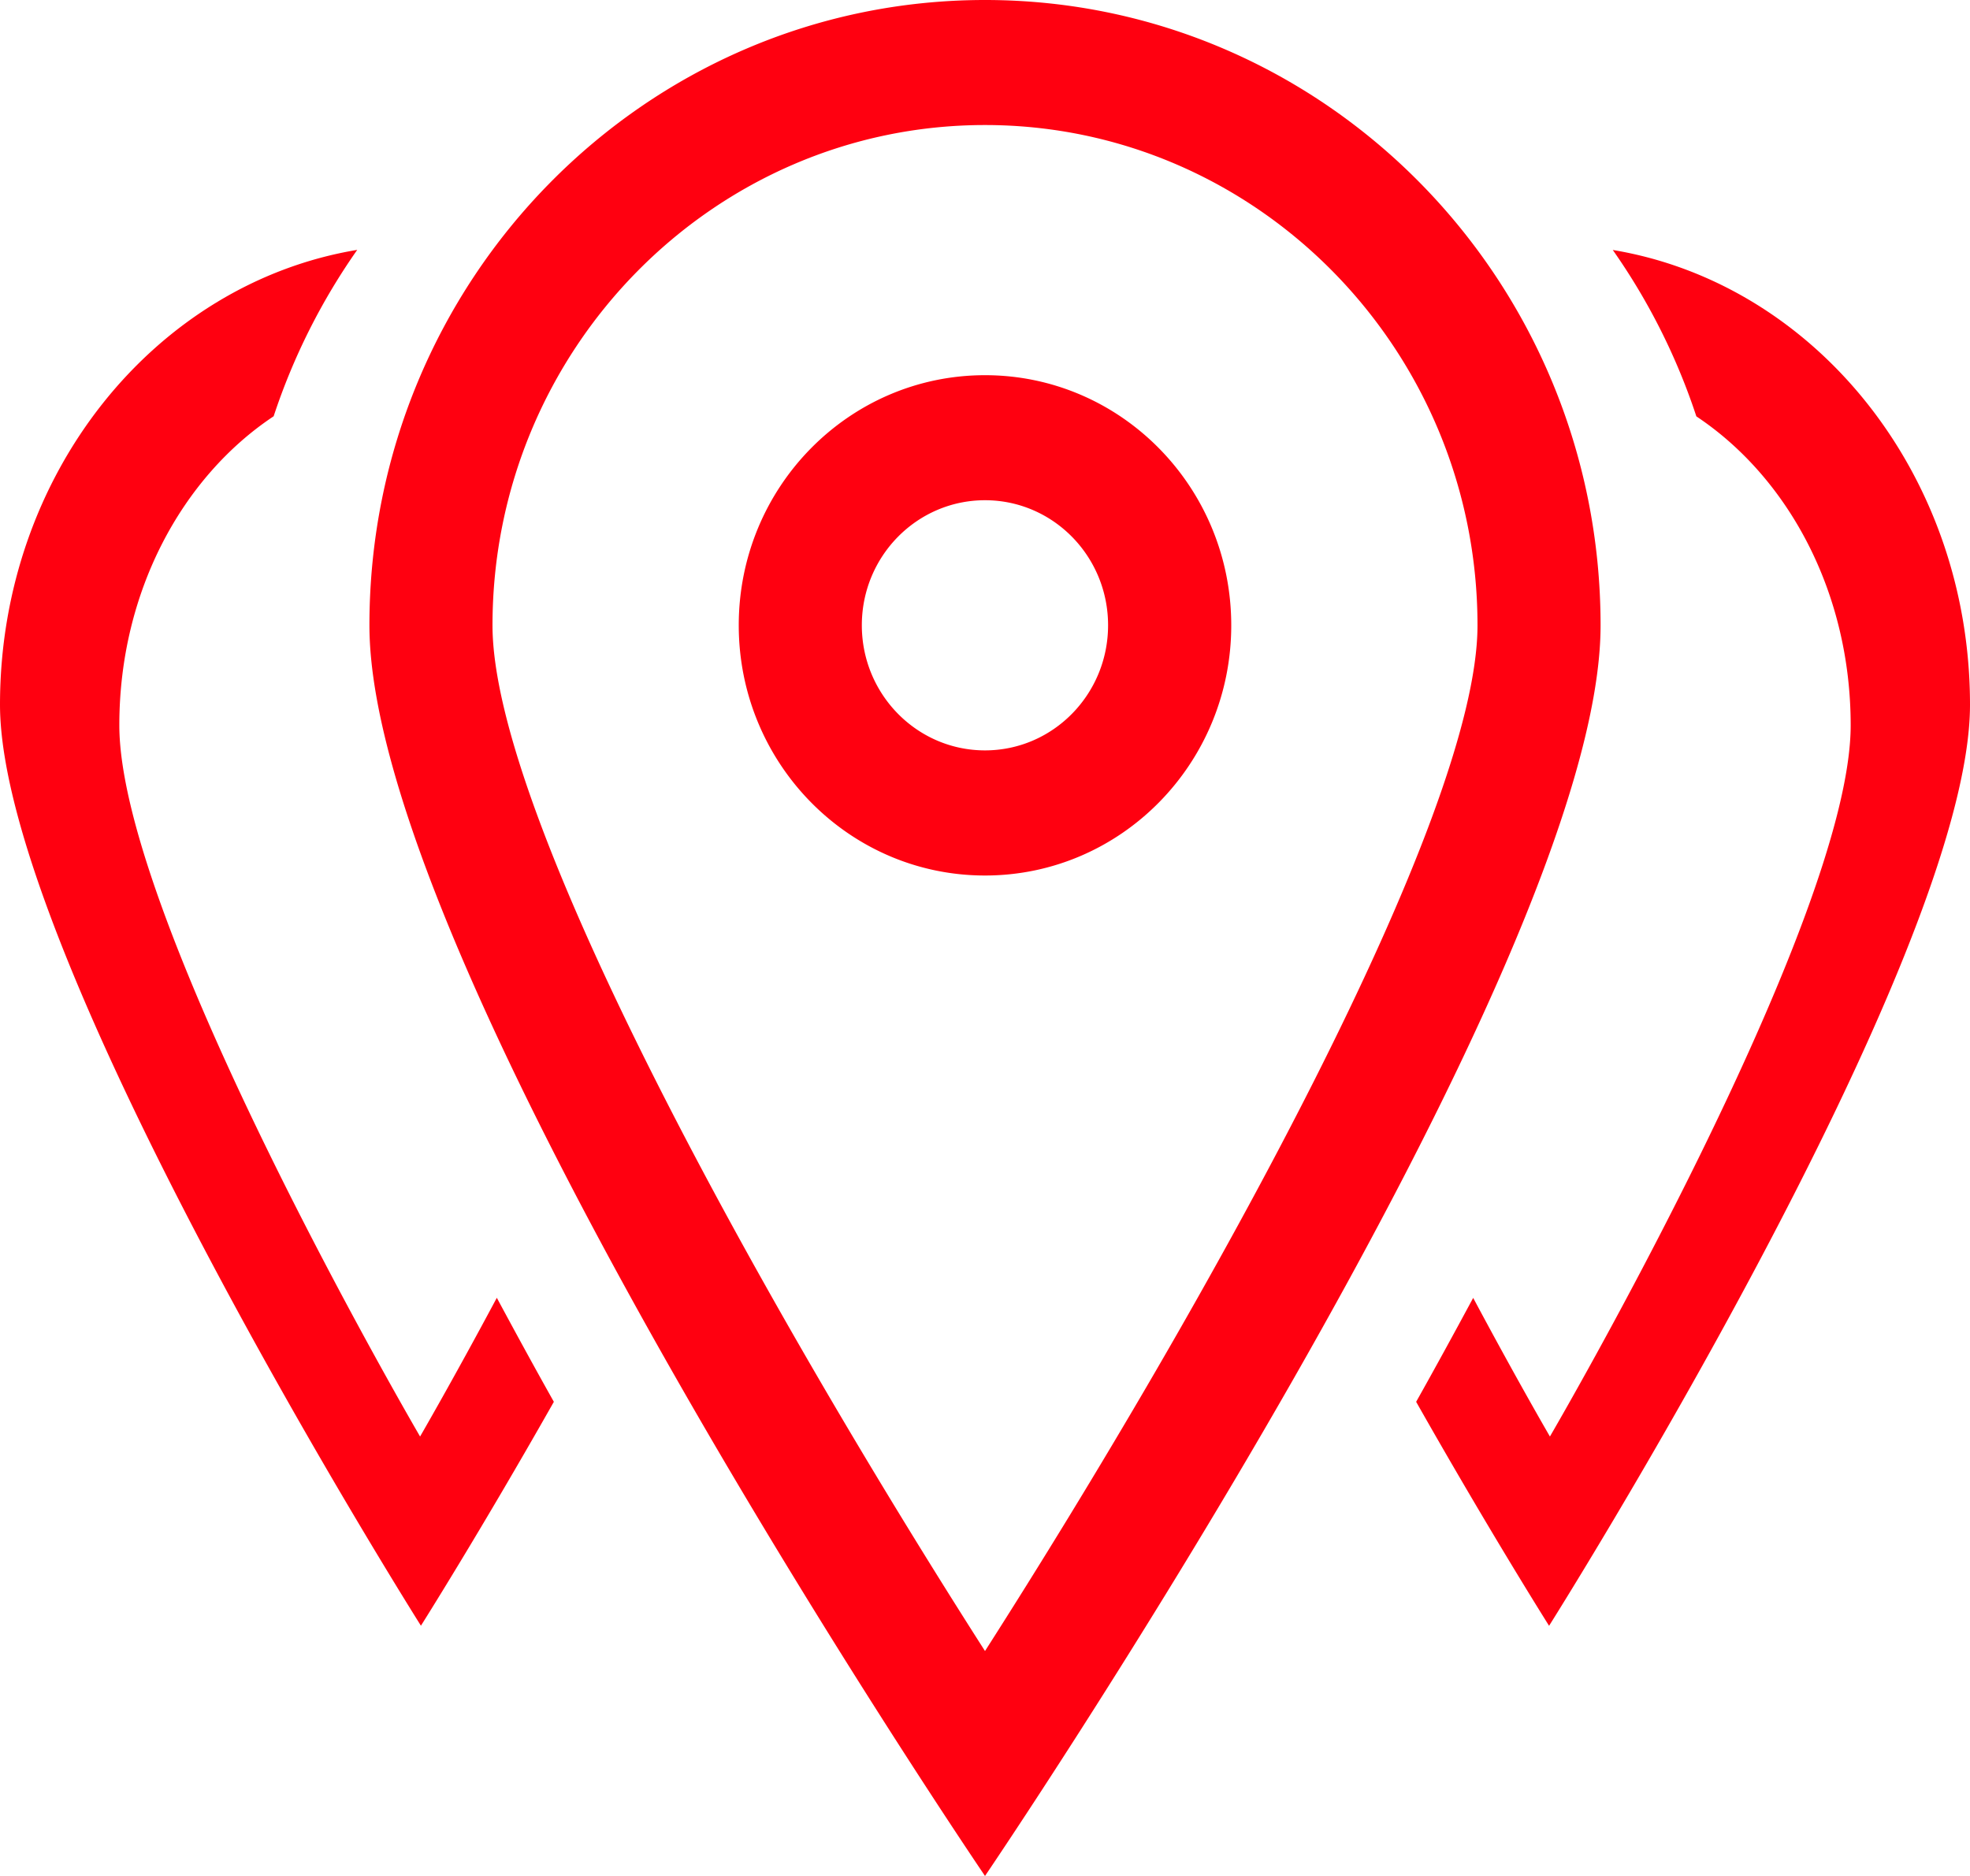
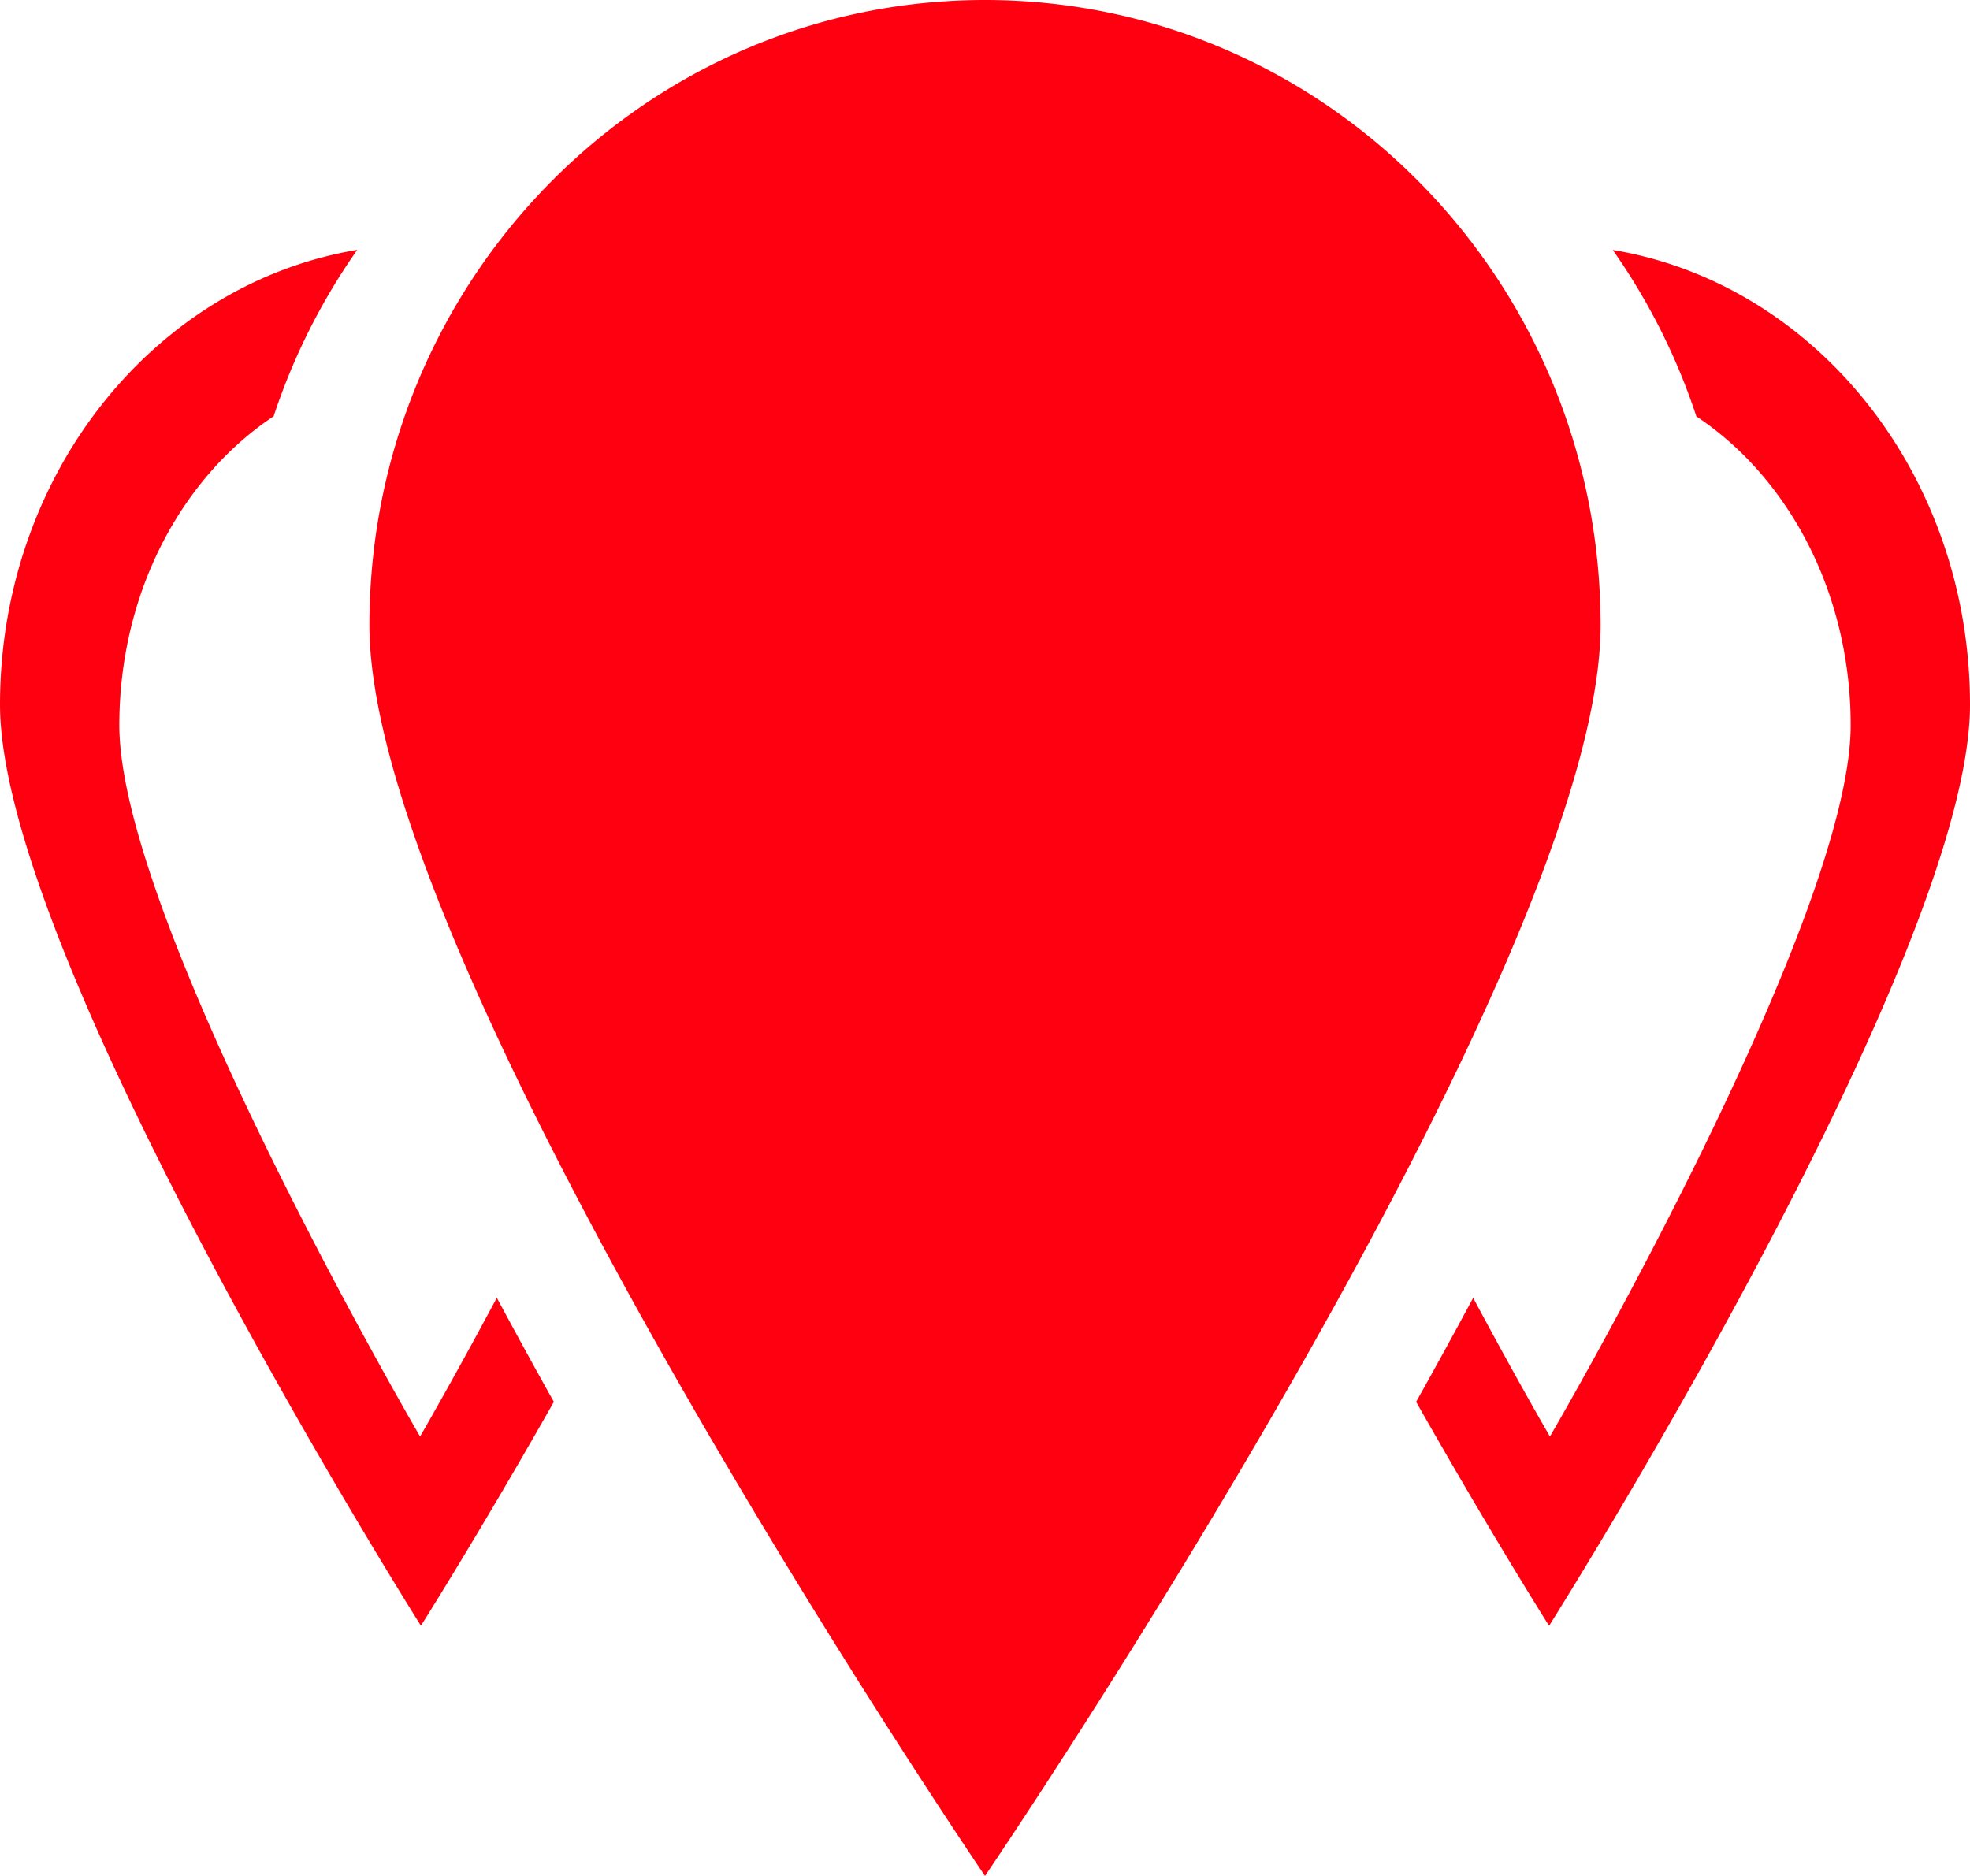
<svg xmlns="http://www.w3.org/2000/svg" width="21" height="20" viewBox="0 0 21 20">
-   <path fill="#FF0010" fill-rule="nonzero" d="M16.513 17.333s-.63-.998-1.417-2.388c.204-.363.406-.733.608-1.108.467.875.818 1.478.818 1.478s3.206-5.489 3.206-7.583c0-1.42-.668-2.643-1.645-3.293a6.775 6.775 0 0 0-.891-1.774C19.347 3.023 21 5.054 21 7.513c0 2.711-4.487 9.82-4.487 9.82zM3.938 6.667C3.938 2.984 6.875 0 10.5 0c3.624 0 6.562 2.984 6.562 6.667C17.062 10.348 10.5 20 10.5 20S3.938 10.348 3.938 6.667zM10.5 1.333c-2.895 0-5.25 2.393-5.25 5.334 0 2.05 2.886 7.237 5.25 10.935 2.364-3.7 5.25-8.886 5.25-10.935 0-2.94-2.355-5.334-5.25-5.334zM7.875 6.666C7.875 5.193 9.05 4 10.5 4s2.625 1.194 2.625 2.667c0 1.473-1.175 2.667-2.625 2.667S7.875 8.139 7.875 6.666zM10.5 8c.725 0 1.312-.598 1.312-1.334 0-.736-.587-1.333-1.312-1.333-.725 0-1.313.597-1.313 1.333S9.775 8 10.5 8zm-9.228-.268c0 2.094 3.206 7.583 3.206 7.583s.35-.603.818-1.479c.202.376.404.746.608 1.109-.787 1.39-1.417 2.387-1.417 2.387S0 10.224 0 7.512c0-2.459 1.653-4.49 3.808-4.848a6.795 6.795 0 0 0-.891 1.774c-.977.65-1.645 1.874-1.645 3.294z" />
+   <path fill="#FF0010" fill-rule="nonzero" d="M16.513 17.333s-.63-.998-1.417-2.388c.204-.363.406-.733.608-1.108.467.875.818 1.478.818 1.478s3.206-5.489 3.206-7.583c0-1.42-.668-2.643-1.645-3.293a6.775 6.775 0 0 0-.891-1.774C19.347 3.023 21 5.054 21 7.513c0 2.711-4.487 9.82-4.487 9.82zM3.938 6.667C3.938 2.984 6.875 0 10.5 0c3.624 0 6.562 2.984 6.562 6.667C17.062 10.348 10.5 20 10.5 20S3.938 10.348 3.938 6.667zM10.5 1.333zM7.875 6.666C7.875 5.193 9.05 4 10.5 4s2.625 1.194 2.625 2.667c0 1.473-1.175 2.667-2.625 2.667S7.875 8.139 7.875 6.666zM10.5 8c.725 0 1.312-.598 1.312-1.334 0-.736-.587-1.333-1.312-1.333-.725 0-1.313.597-1.313 1.333S9.775 8 10.5 8zm-9.228-.268c0 2.094 3.206 7.583 3.206 7.583s.35-.603.818-1.479c.202.376.404.746.608 1.109-.787 1.39-1.417 2.387-1.417 2.387S0 10.224 0 7.512c0-2.459 1.653-4.49 3.808-4.848a6.795 6.795 0 0 0-.891 1.774c-.977.65-1.645 1.874-1.645 3.294z" />
</svg>